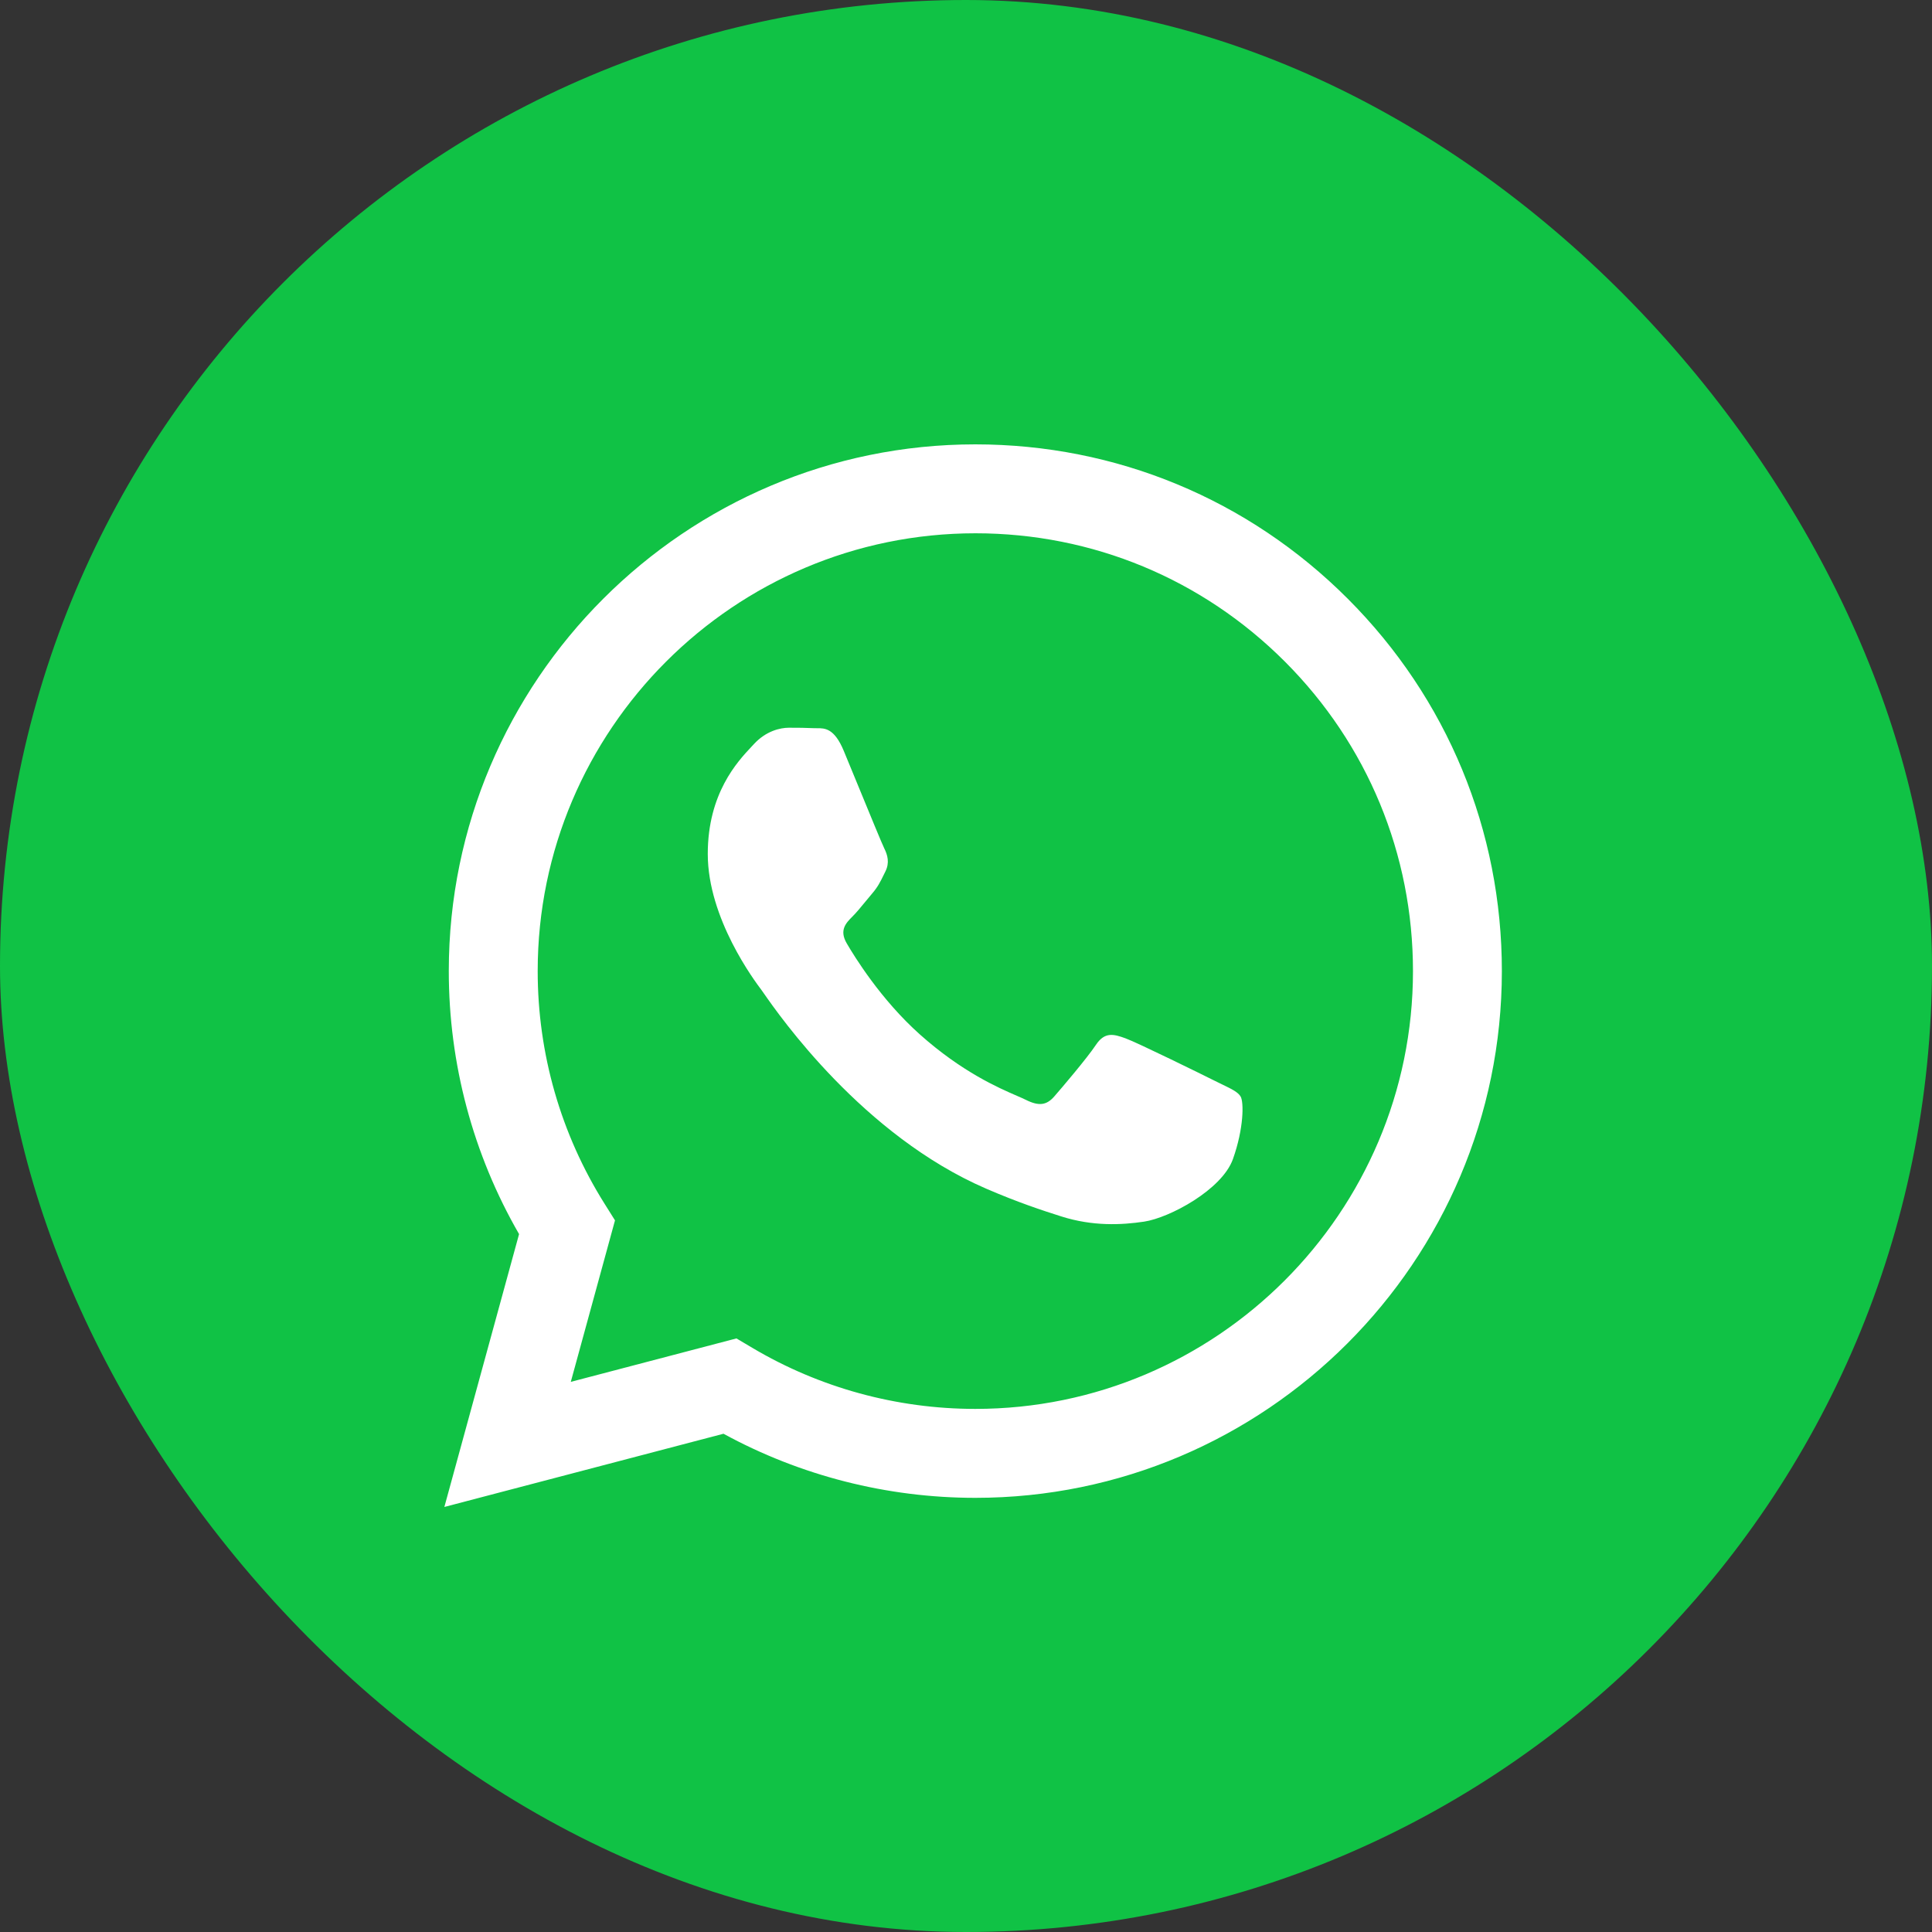
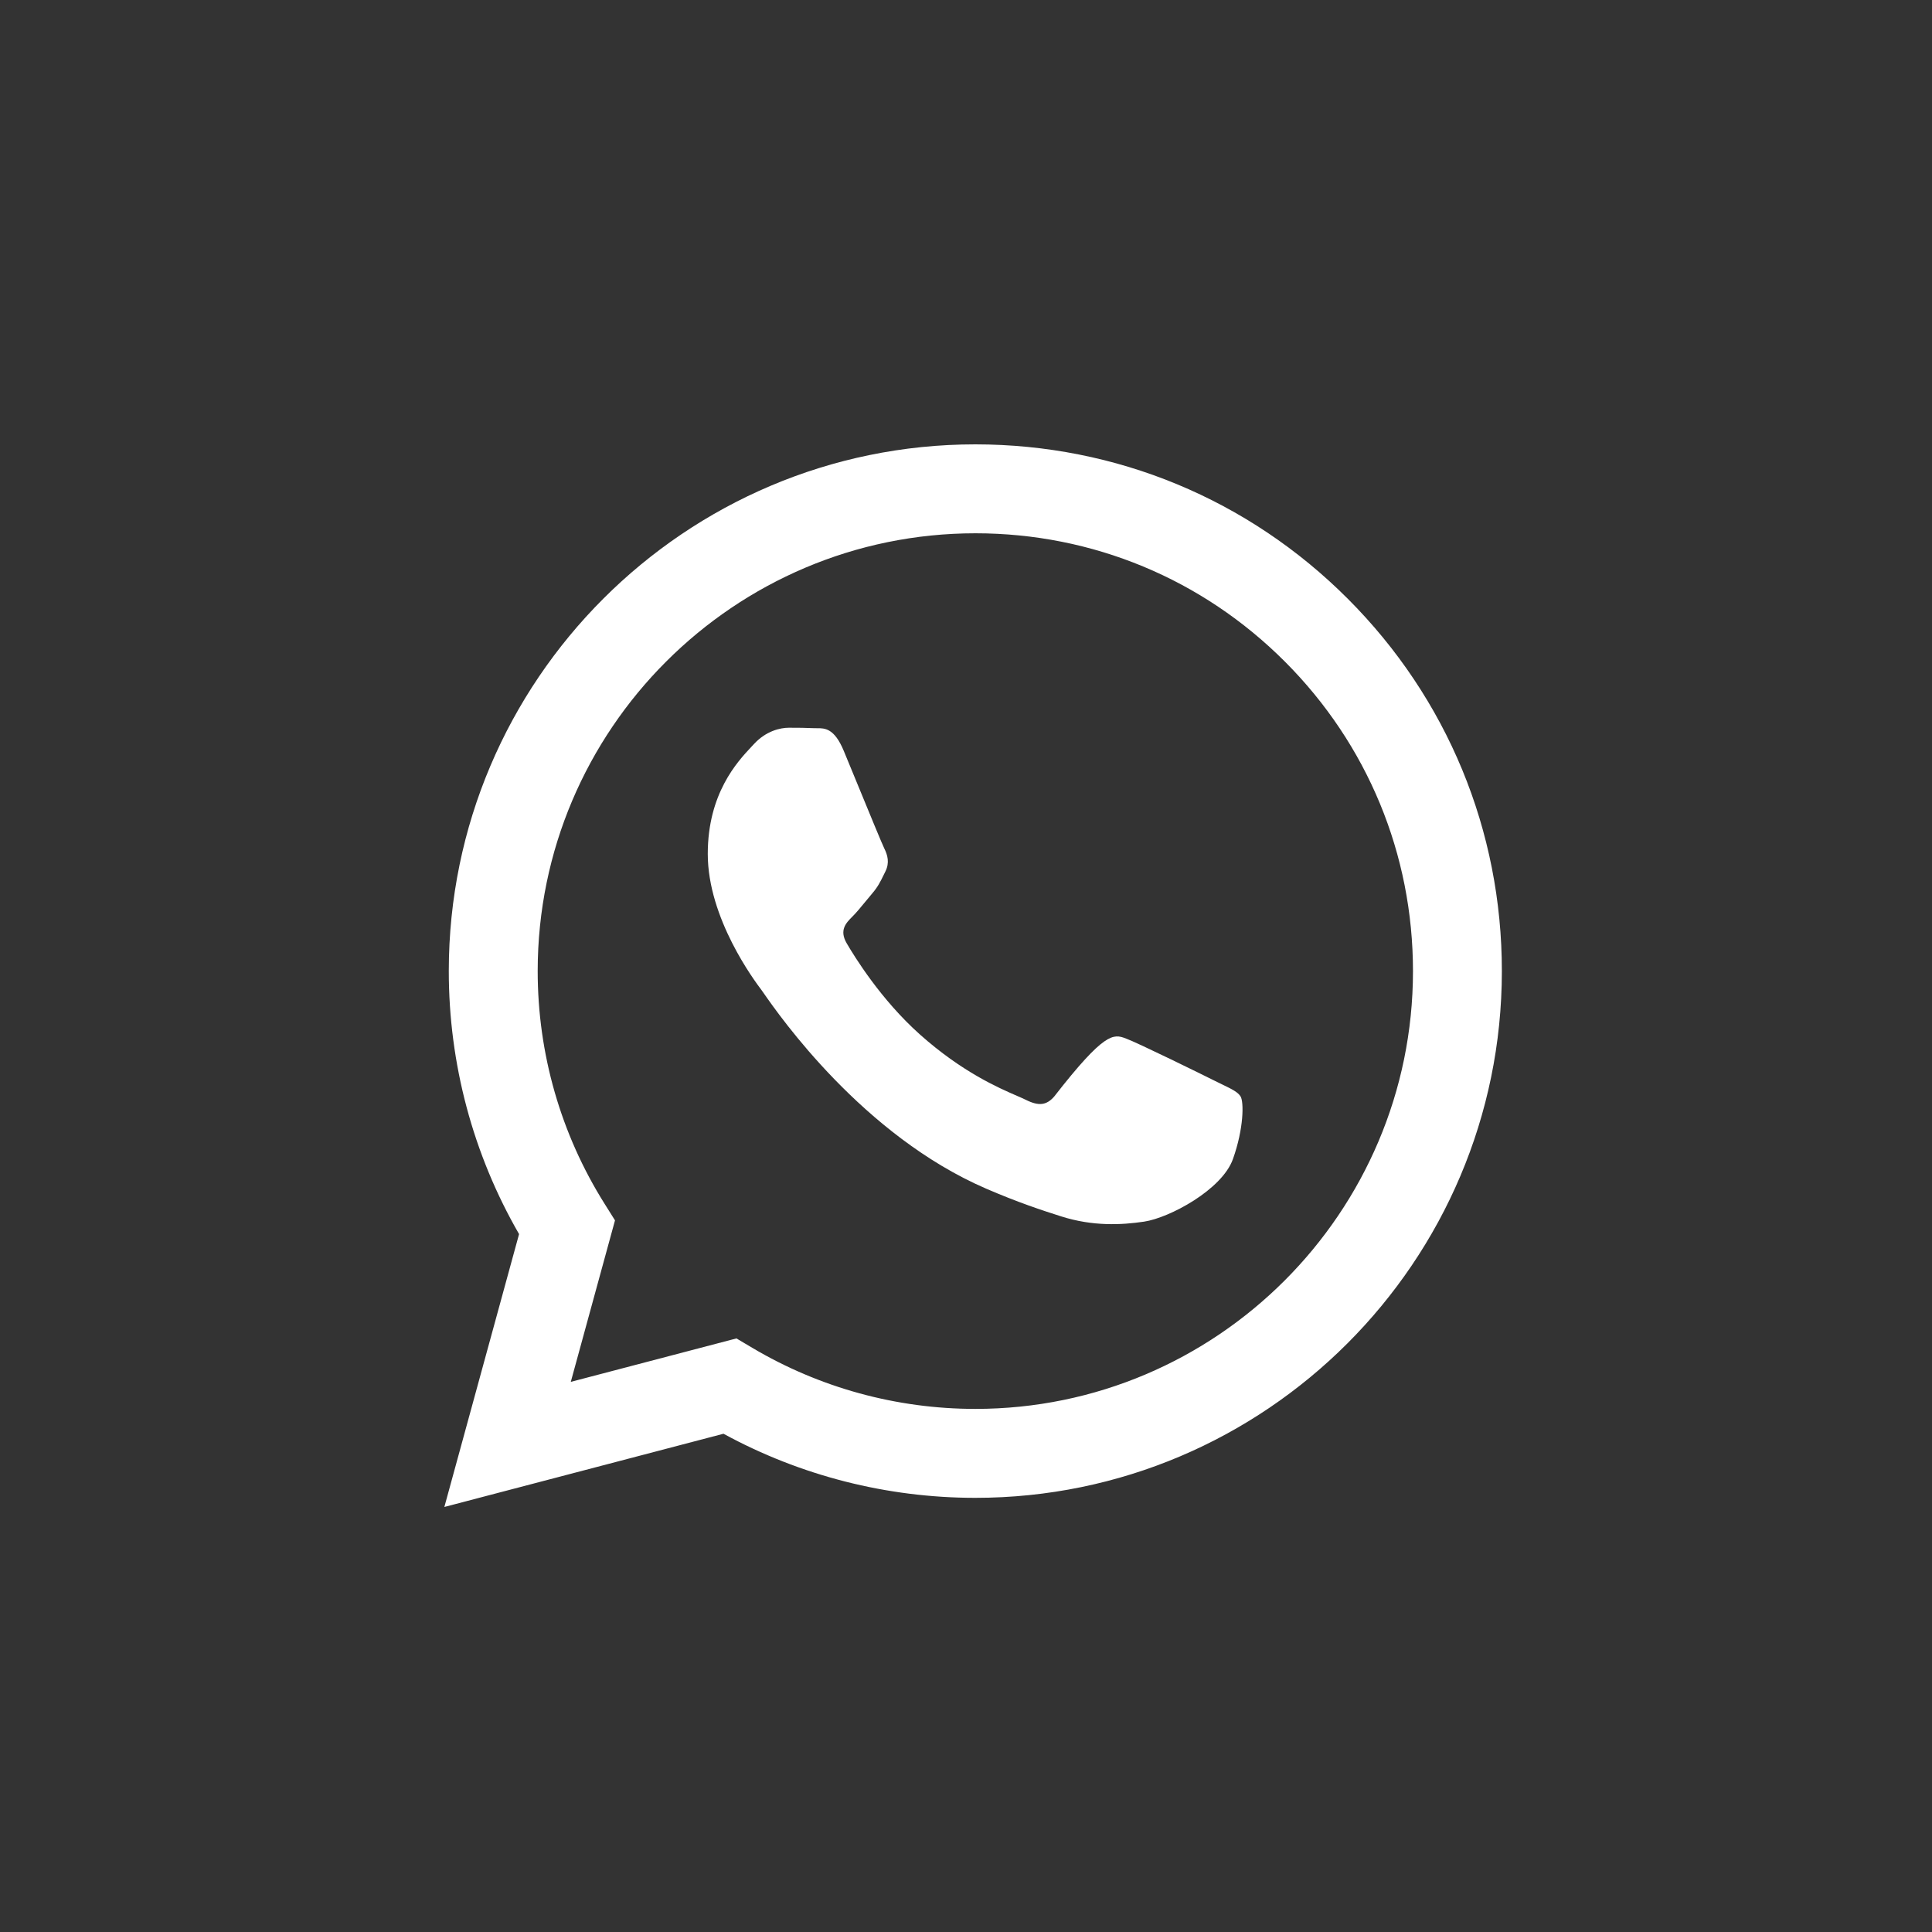
<svg xmlns="http://www.w3.org/2000/svg" width="500" height="500" viewBox="0 0 500 500" fill="none">
  <rect x="0" y="0" width="500" height="500" fill="#333333" stroke="none" />
-   <rect width="500" height="500" rx="250" fill="#10C245" />
-   <path fill-rule="evenodd" clip-rule="evenodd" d="M252.416 115C288.87 115.014 323.086 129.205 348.813 154.964C374.545 180.723 388.704 214.957 388.681 251.374C388.649 326.505 327.515 387.64 252.411 387.64H252.357C229.554 387.631 207.141 381.911 187.239 371.053L115 390L134.334 319.384C122.412 298.723 116.137 275.279 116.146 251.261C116.173 176.126 177.308 115 252.416 115ZM252.375 364.623H252.421C314.847 364.623 365.655 313.815 365.678 251.357C365.687 221.092 353.919 192.636 332.534 171.229C311.15 149.821 282.713 138.022 252.461 138.013C189.989 138.013 139.176 188.817 139.154 251.266C139.144 272.669 145.133 293.508 156.469 311.541L159.161 315.829L147.72 357.625L190.59 346.381L194.727 348.835C212.115 359.153 232.049 364.614 252.375 364.623ZM291.276 268.717C294.4 269.854 311.137 278.089 314.543 279.794C315.201 280.124 315.816 280.421 316.388 280.697C318.772 281.85 320.382 282.629 321.068 283.777C321.918 285.196 321.918 292.017 319.081 299.969C316.244 307.922 302.643 315.179 296.1 316.157C290.23 317.034 282.809 317.398 274.652 314.806C269.705 313.238 263.366 311.145 255.24 307.635C223.307 293.845 201.731 262.891 197.666 257.061C197.383 256.655 197.186 256.37 197.075 256.222L197.062 256.205C195.31 253.874 183.17 237.72 183.17 221.001C183.17 205.324 190.867 197.107 194.415 193.319C194.66 193.057 194.886 192.816 195.088 192.596C198.212 189.185 201.899 188.335 204.168 188.335C206.437 188.335 208.71 188.353 210.693 188.453C210.938 188.466 211.193 188.464 211.457 188.462C213.442 188.45 215.914 188.435 218.355 194.296C219.297 196.559 220.677 199.92 222.132 203.461C225.059 210.583 228.286 218.439 228.854 219.578C229.705 221.283 230.273 223.27 229.136 225.543C228.963 225.888 228.804 226.214 228.651 226.525C227.8 228.258 227.172 229.537 225.73 231.222C225.164 231.884 224.579 232.597 223.993 233.31C222.82 234.739 221.646 236.169 220.624 237.188C218.919 238.884 217.145 240.726 219.132 244.136C221.119 247.542 227.954 258.691 238.076 267.722C248.953 277.428 258.408 281.528 263.203 283.608C264.141 284.014 264.9 284.344 265.457 284.623C268.859 286.328 270.846 286.046 272.833 283.773C274.82 281.499 281.345 273.833 283.614 270.422C285.883 267.012 288.157 267.58 291.276 268.717Z" fill="white" />
+   <path fill-rule="evenodd" clip-rule="evenodd" d="M252.416 115C288.87 115.014 323.086 129.205 348.813 154.964C374.545 180.723 388.704 214.957 388.681 251.374C388.649 326.505 327.515 387.64 252.411 387.64H252.357C229.554 387.631 207.141 381.911 187.239 371.053L115 390L134.334 319.384C122.412 298.723 116.137 275.279 116.146 251.261C116.173 176.126 177.308 115 252.416 115ZM252.375 364.623H252.421C314.847 364.623 365.655 313.815 365.678 251.357C365.687 221.092 353.919 192.636 332.534 171.229C311.15 149.821 282.713 138.022 252.461 138.013C189.989 138.013 139.176 188.817 139.154 251.266C139.144 272.669 145.133 293.508 156.469 311.541L159.161 315.829L147.72 357.625L190.59 346.381L194.727 348.835C212.115 359.153 232.049 364.614 252.375 364.623ZM291.276 268.717C294.4 269.854 311.137 278.089 314.543 279.794C315.201 280.124 315.816 280.421 316.388 280.697C318.772 281.85 320.382 282.629 321.068 283.777C321.918 285.196 321.918 292.017 319.081 299.969C316.244 307.922 302.643 315.179 296.1 316.157C290.23 317.034 282.809 317.398 274.652 314.806C269.705 313.238 263.366 311.145 255.24 307.635C223.307 293.845 201.731 262.891 197.666 257.061C197.383 256.655 197.186 256.37 197.075 256.222L197.062 256.205C195.31 253.874 183.17 237.72 183.17 221.001C183.17 205.324 190.867 197.107 194.415 193.319C194.66 193.057 194.886 192.816 195.088 192.596C198.212 189.185 201.899 188.335 204.168 188.335C206.437 188.335 208.71 188.353 210.693 188.453C210.938 188.466 211.193 188.464 211.457 188.462C213.442 188.45 215.914 188.435 218.355 194.296C219.297 196.559 220.677 199.92 222.132 203.461C225.059 210.583 228.286 218.439 228.854 219.578C229.705 221.283 230.273 223.27 229.136 225.543C228.963 225.888 228.804 226.214 228.651 226.525C227.8 228.258 227.172 229.537 225.73 231.222C225.164 231.884 224.579 232.597 223.993 233.31C222.82 234.739 221.646 236.169 220.624 237.188C218.919 238.884 217.145 240.726 219.132 244.136C221.119 247.542 227.954 258.691 238.076 267.722C248.953 277.428 258.408 281.528 263.203 283.608C264.141 284.014 264.9 284.344 265.457 284.623C268.859 286.328 270.846 286.046 272.833 283.773C285.883 267.012 288.157 267.58 291.276 268.717Z" fill="white" />
</svg>